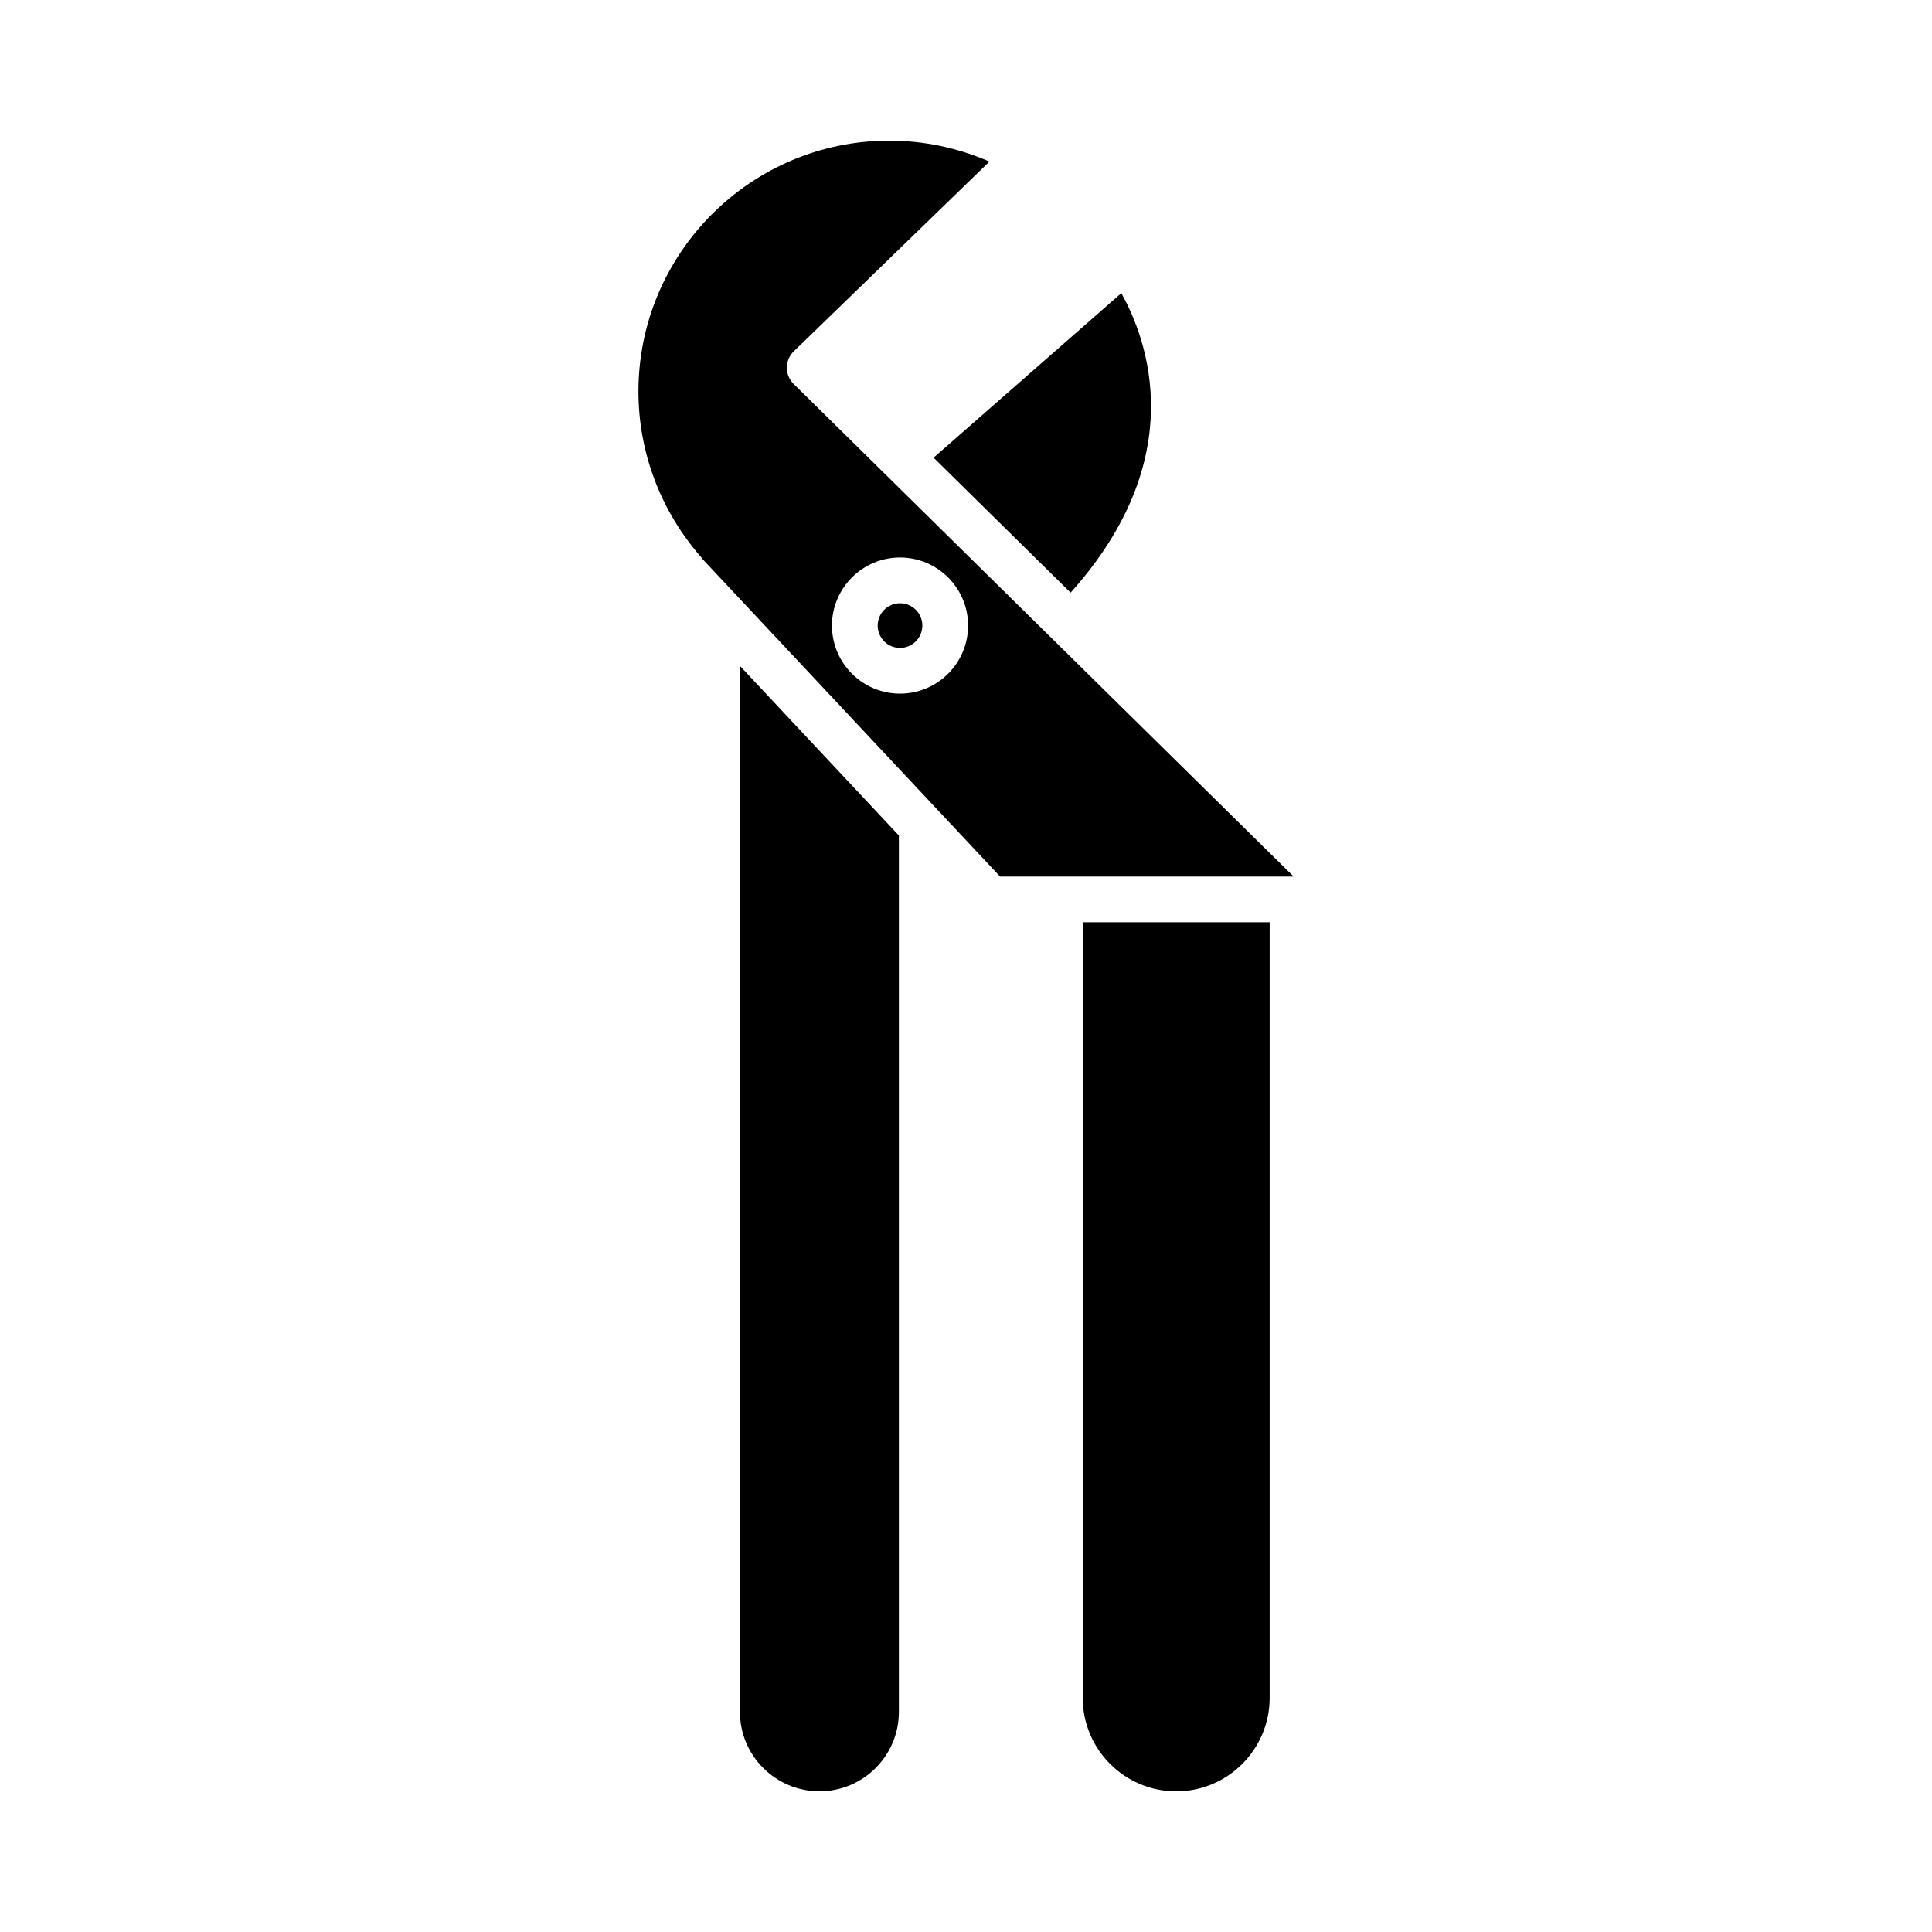
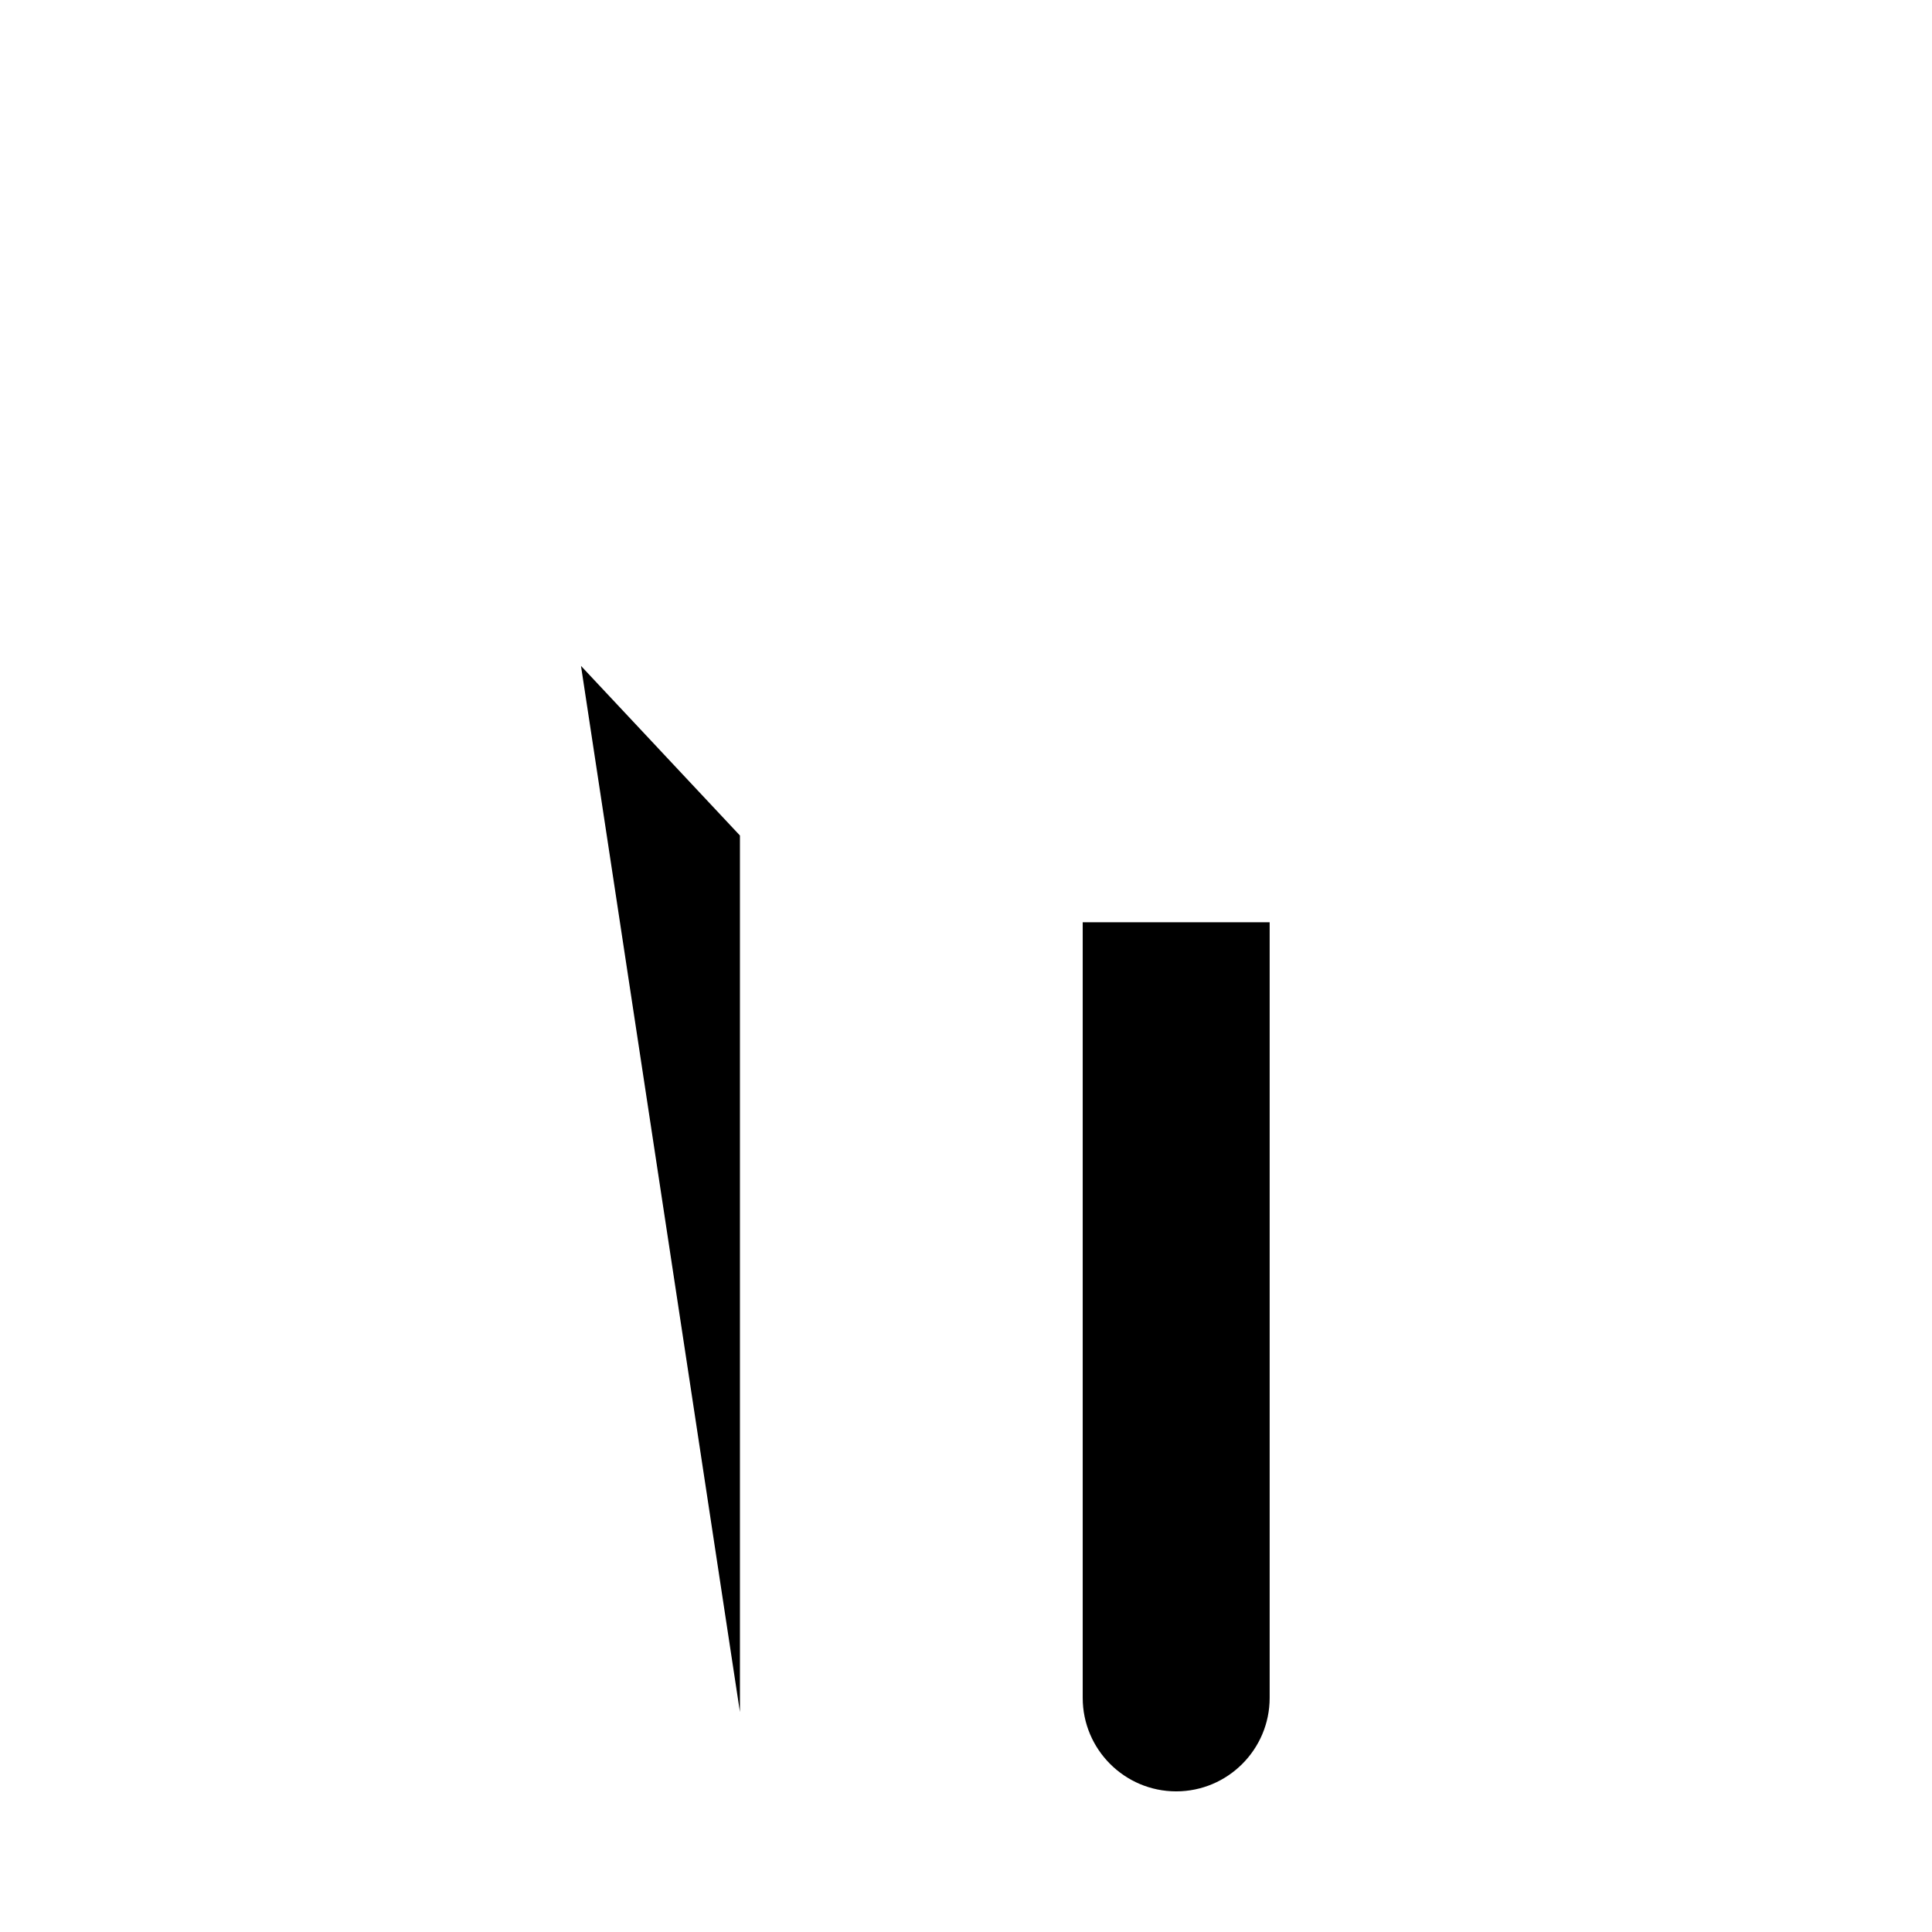
<svg xmlns="http://www.w3.org/2000/svg" fill="#000000" width="800px" height="800px" version="1.1" viewBox="144 144 512 512">
  <g>
-     <path d="m427.72 301.06c32.008-35.676 20.309-67.117 13.438-79.367l-49.746 43.598z" />
-     <path d="m340.09 597.69c0 11.594 9.465 21.027 21.094 21.027 11.594 0 21.027-9.434 21.027-21.027v-232.27l-42.121-44.949z" />
+     <path d="m340.09 597.69v-232.27l-42.121-44.949z" />
    <path d="m430.93 593.96c0 13.656 11.113 24.77 24.773 24.77 13.66 0 24.77-11.113 24.77-24.77v-205.55h-49.543z" />
-     <path d="m388.43 309.78c0 3.269-2.648 5.922-5.918 5.922s-5.918-2.652-5.918-5.922c0-3.266 2.648-5.918 5.918-5.918s5.918 2.652 5.918 5.918" />
-     <path d="m423.68 314.09-0.004-0.004s-0.004-0.004-0.004-0.004l-69.344-68.32c-1.168-1.148-1.816-2.715-1.805-4.352 0.012-1.637 0.68-3.195 1.859-4.328l1.449-1.395 50.383-48.867c-8.379-3.644-17.426-5.547-26.543-5.547-36.66 0-66.48 29.824-66.48 66.48 0 16.082 5.879 31.648 16.555 43.824 0.184 0.211 0.348 0.43 0.504 0.656l78.781 84.062h77.793zm-41.164 13.73c-9.949 0-18.039-8.094-18.039-18.039s8.09-18.039 18.039-18.039 18.039 8.094 18.039 18.039c0 9.949-8.09 18.039-18.039 18.039z" />
  </g>
</svg>